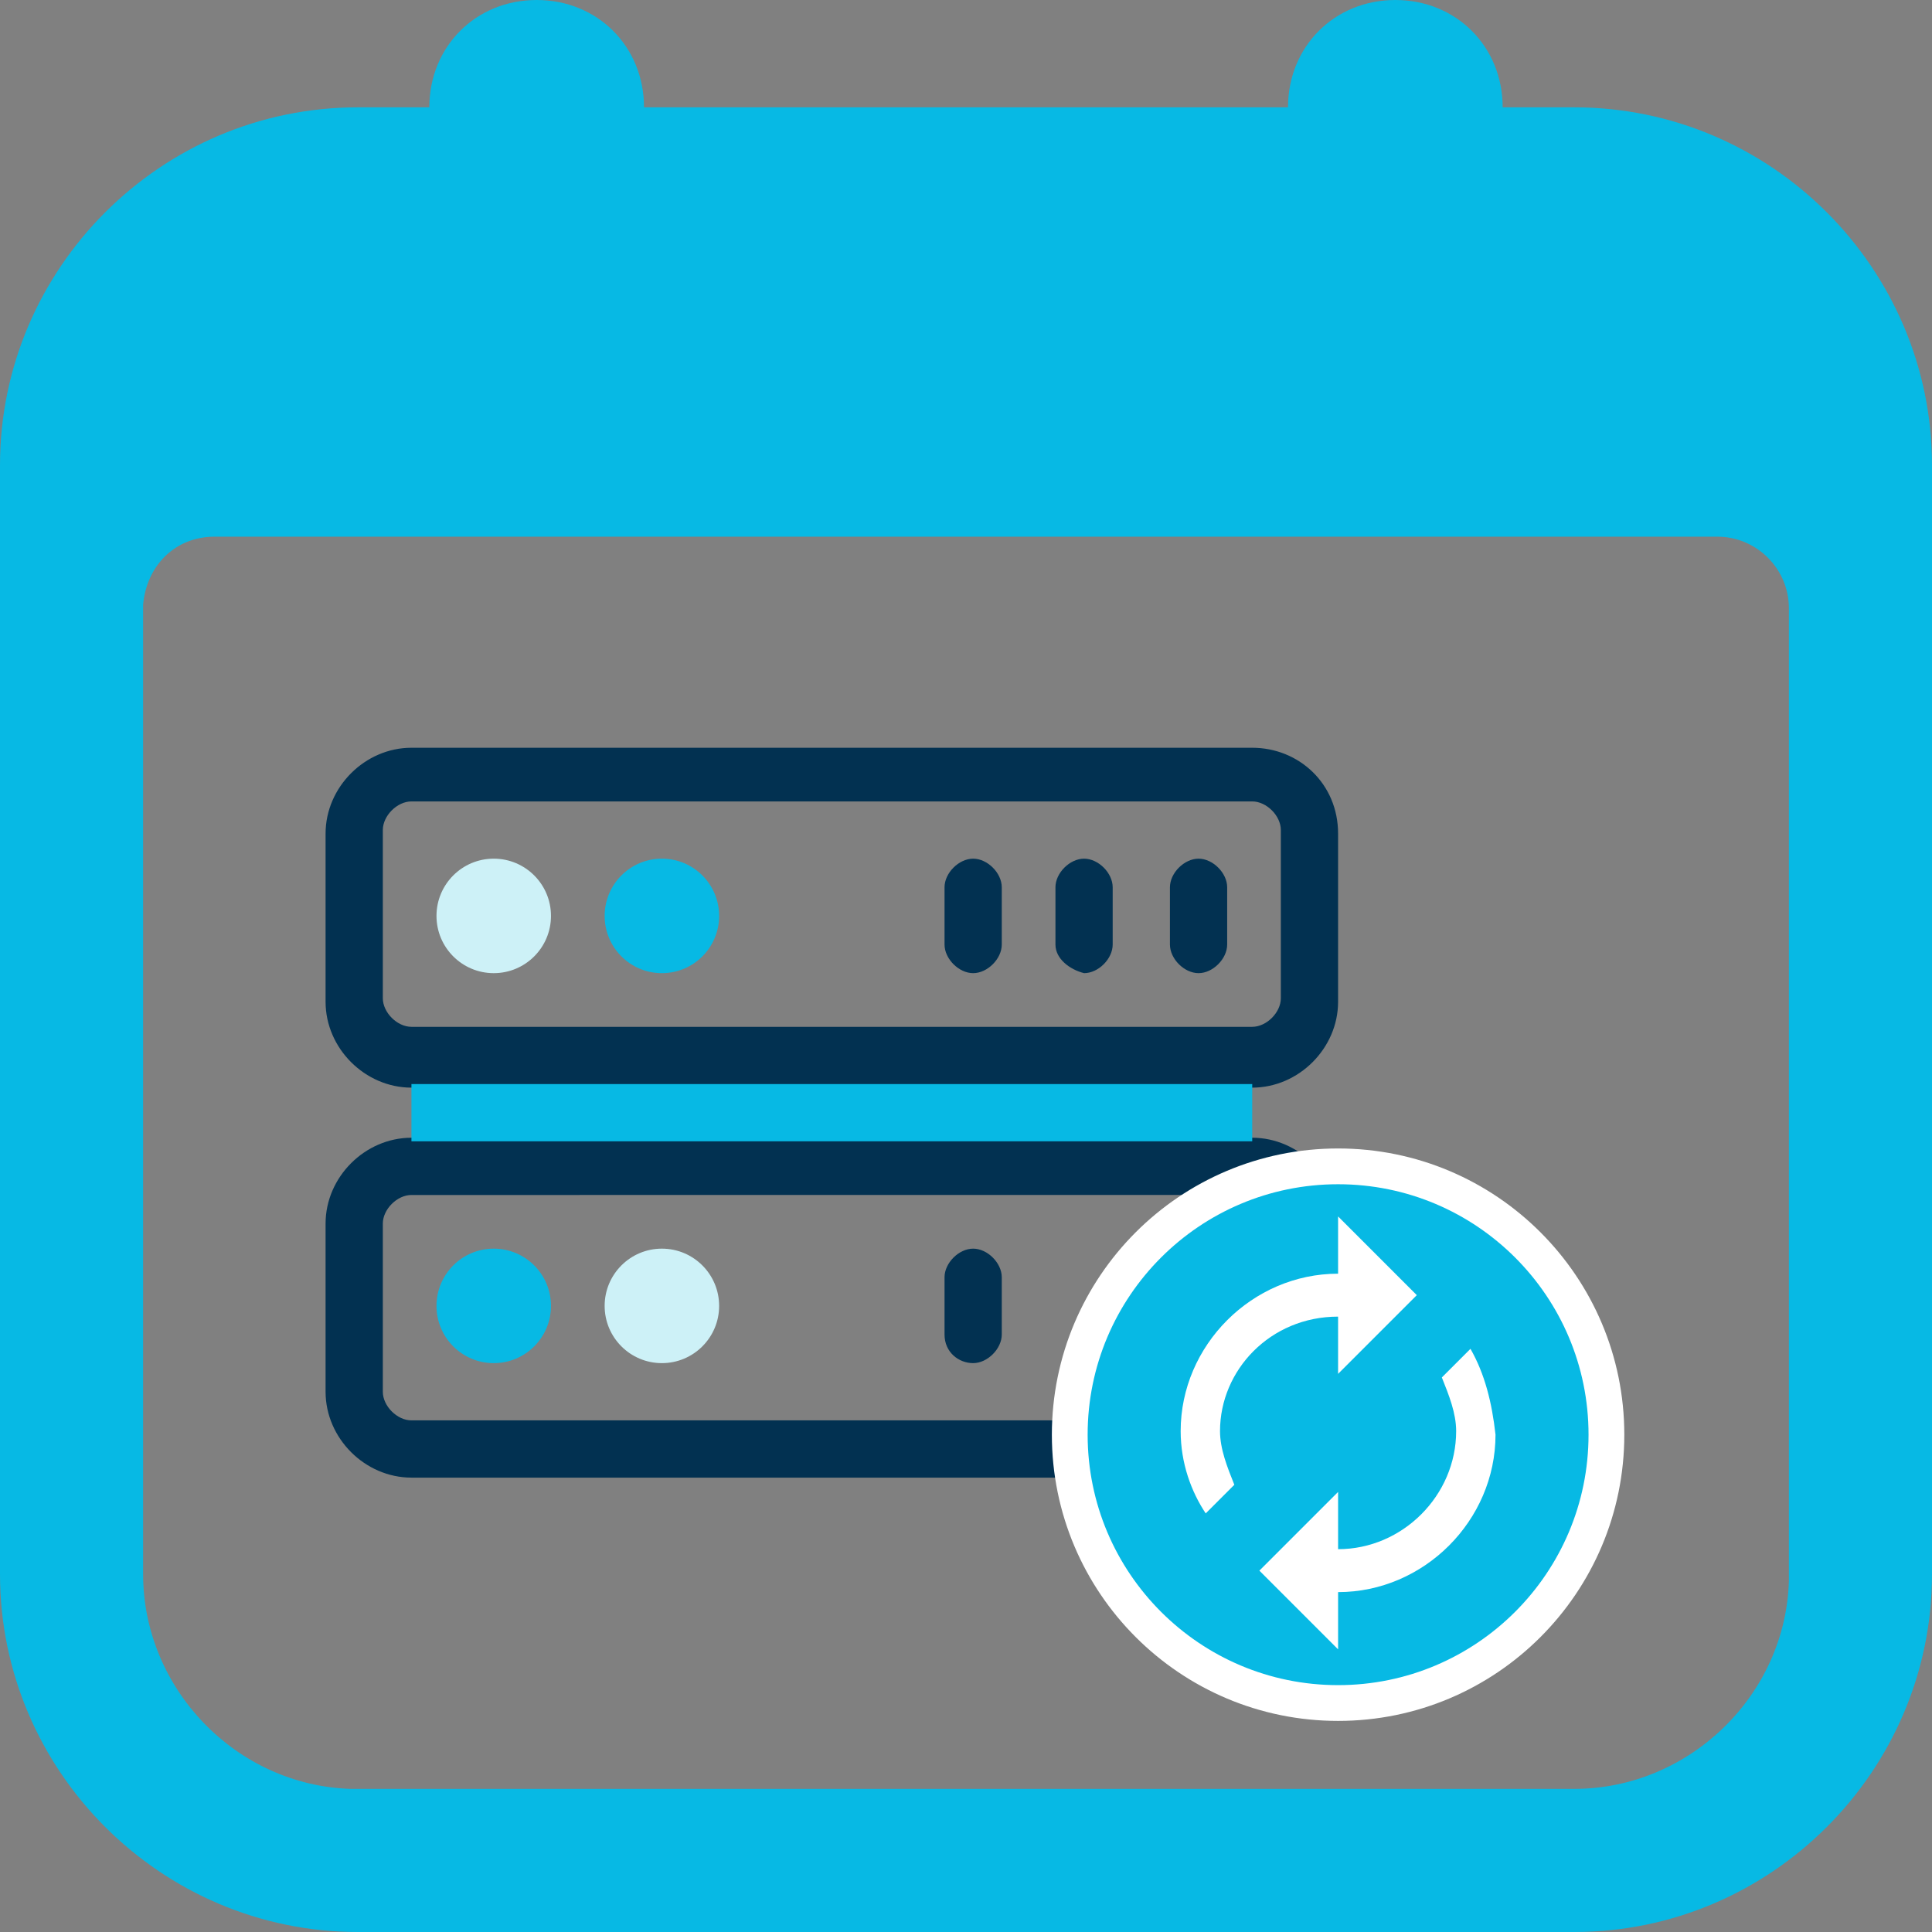
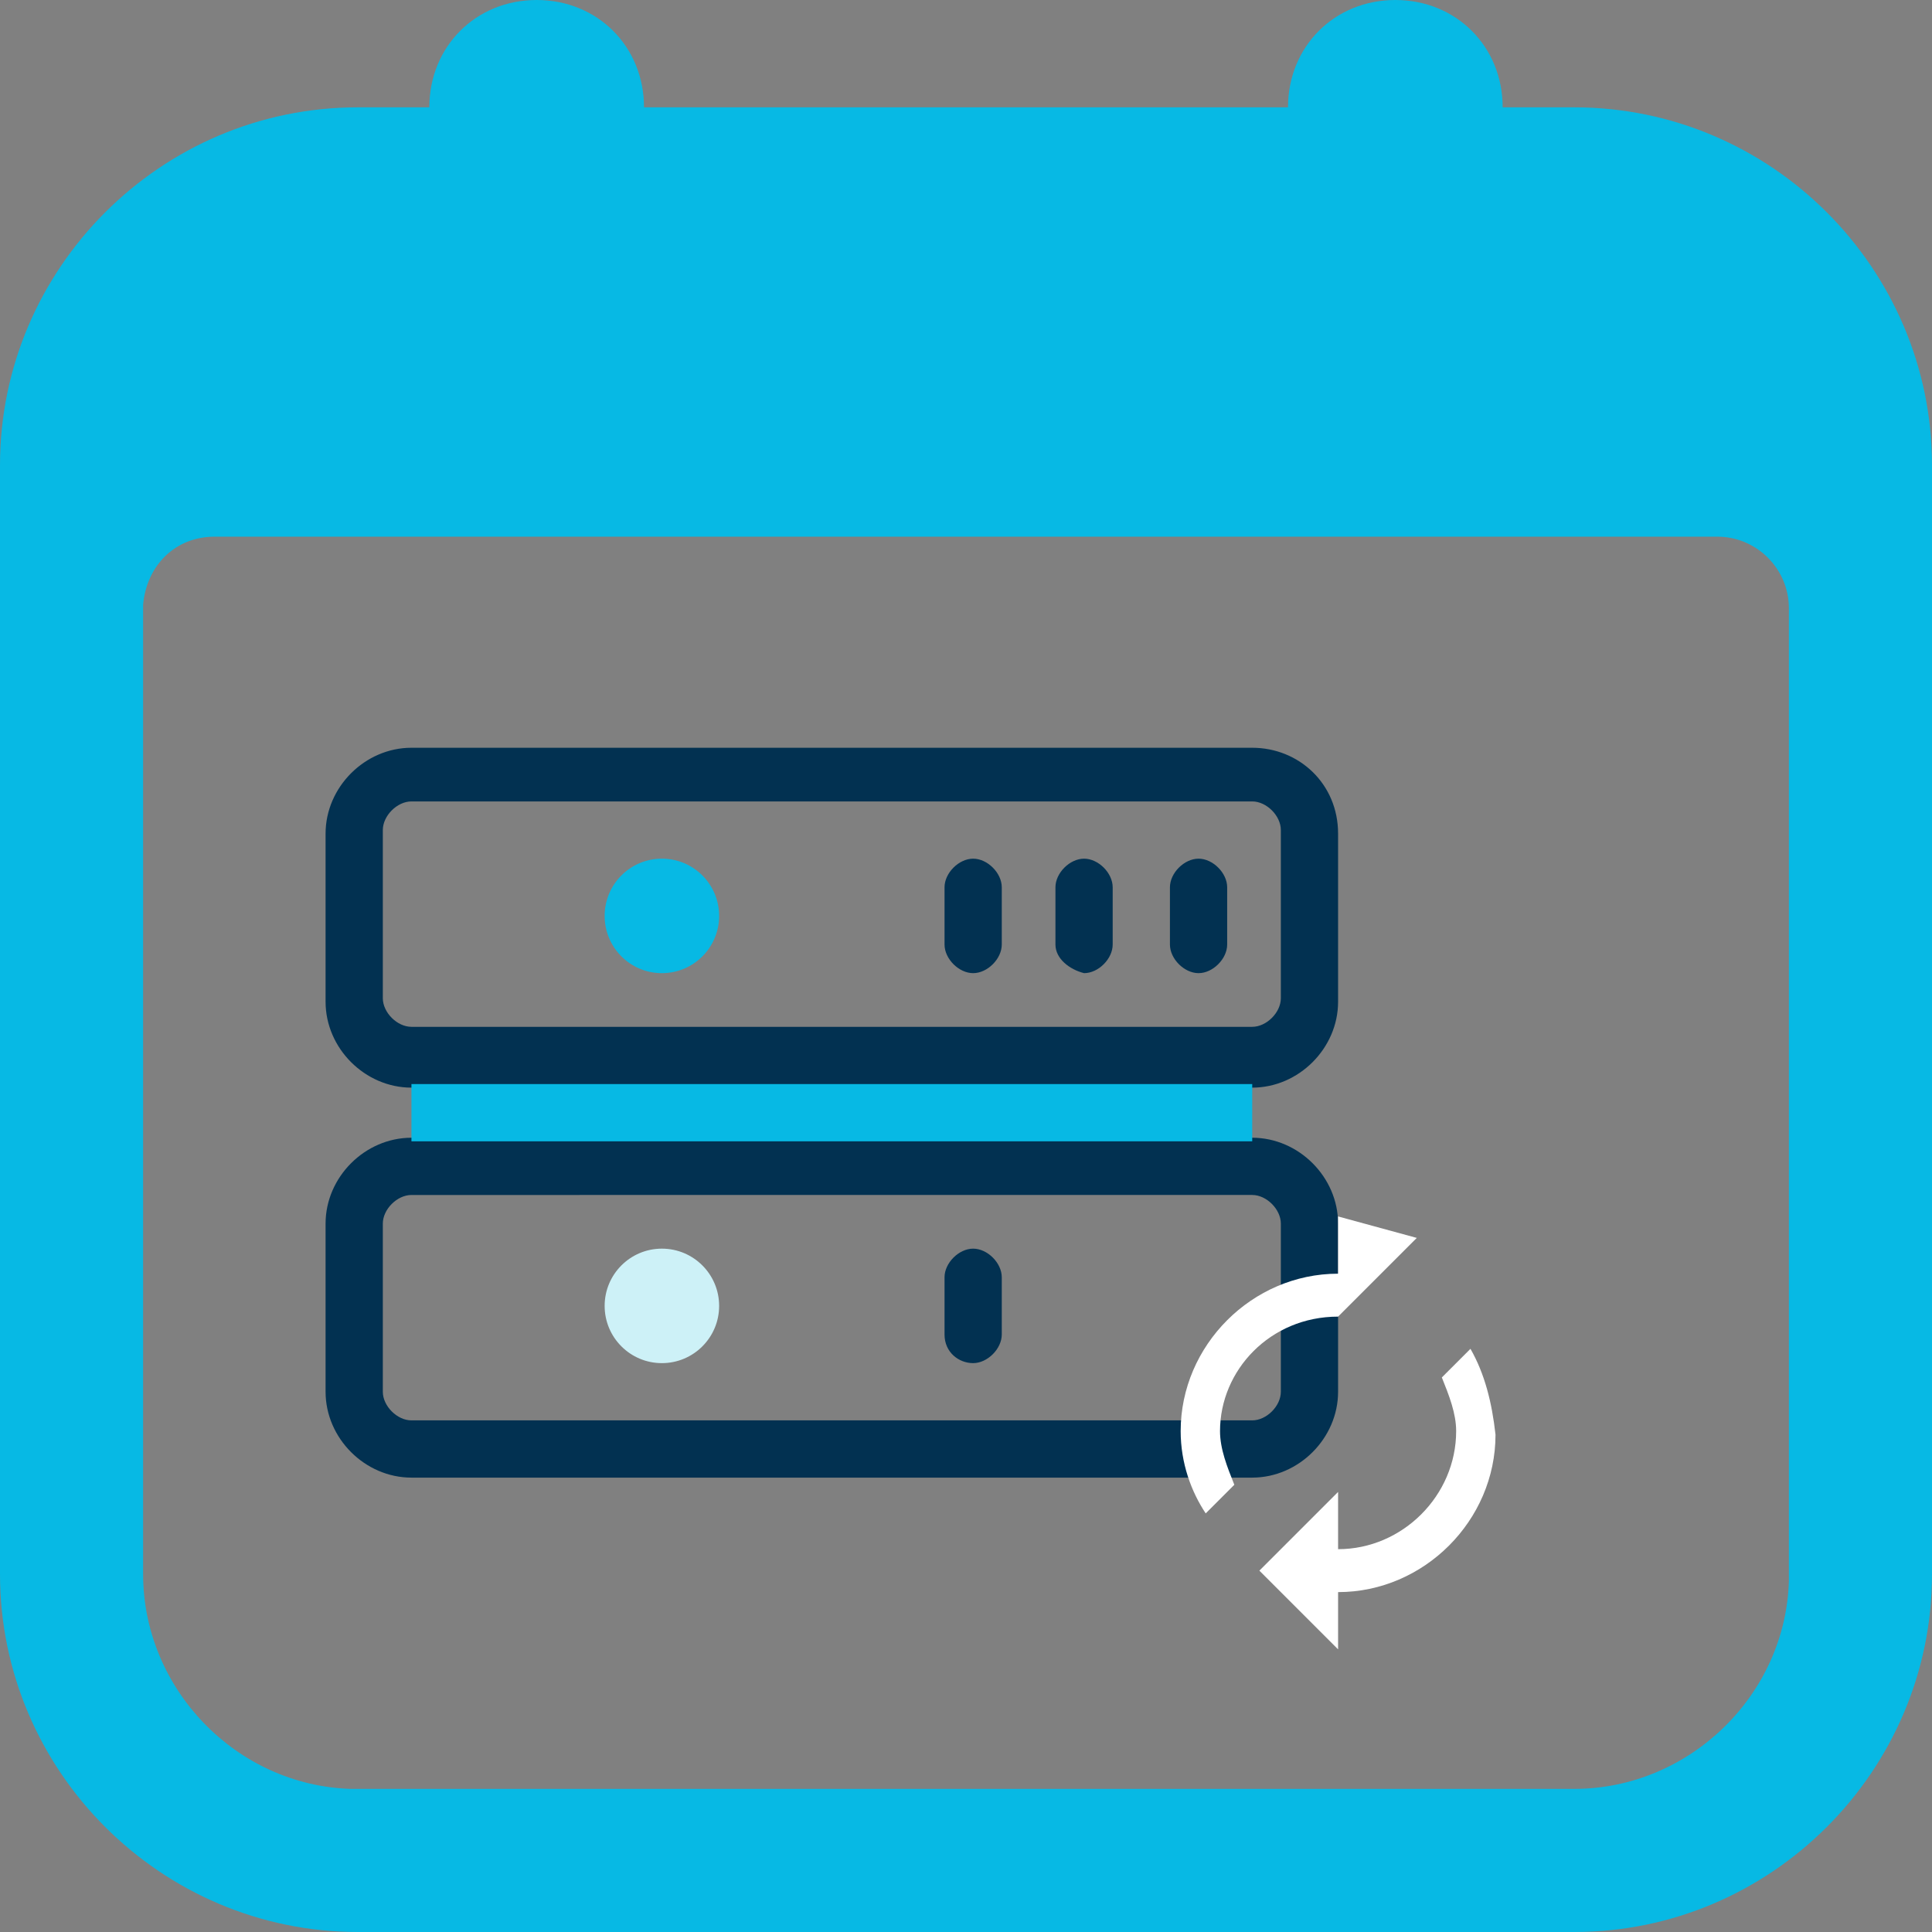
<svg xmlns="http://www.w3.org/2000/svg" id="Layer_1" x="0px" y="0px" viewBox="0 0 54 54" style="enable-background:new 0 0 54 54;" xml:space="preserve">
  <rect x="0" y="0" width="54" height="54" fill="#808080" stroke="none" />
  <style type="text/css">	.st0{fill:#E4F2F4;}	.st1{fill:#CDF1F7;}	.st2{fill:#07B9E4;}	.st3{fill-rule:evenodd;clip-rule:evenodd;fill:#00BBE6;stroke:#00BBE6;stroke-width:2.5;stroke-miterlimit:10;}	.st4{fill-rule:evenodd;clip-rule:evenodd;fill:#023151;}	.st5{fill-rule:evenodd;clip-rule:evenodd;fill:#07B9E4;}	.st6{fill:#023151;}	.st7{fill:#FD2C5E;}	.st8{fill:#48BDFF;}	.st9{fill-rule:evenodd;clip-rule:evenodd;fill:url(#Combined-Shape_00000083768052142971794280000016854520105614176178_);}	.st10{fill:#233141;}	.st11{fill:none;}	.st12{fill:#FFFFFF;}	.st13{fill:#2488FF;}	.st14{fill:#D80027;}	.st15{fill:#FFDE55;}	.st16{fill:#07B9E4;stroke:#FFFFFF;stroke-miterlimit:10;}</style>
  <g id="Page-1_00000176021685225871918380000004228830521644774583_">
    <g id="Fixed-web-illustrations-V2_00000173874425099166376000000005348532435829475492_" transform="translate(-1059, -4393)">
      <g id="Icon_Backups_54" transform="translate(1059, 4393)">
        <path id="Combined-Shape_00000018924429143052592920000009407165725152731778_" class="st5" d="M39,0c1.7,0,3,1.3,3,3h2    c5.5,0,10,4.5,10,10v31c0,5.5-4.5,10-10,10H10C4.5,54,0,49.5,0,44V13C0,7.5,4.5,3,10,3h2c0-1.7,1.3-3,3-3s3,1.3,3,3h18    C36,1.3,37.3,0,39,0z M48,15H6c-1.1,0-1.9,0.8-2,1.9L4,17v27c0,3.2,2.6,5.9,5.8,6l0.2,0h34c3.2,0,5.9-2.6,6-5.8l0-0.2V17    C50,15.9,49.1,15,48,15z" />
      </g>
    </g>
  </g>
  <g>
    <g>
-       <circle class="st1" cx="13.8" cy="25.6" r="1.6" />
      <circle class="st2" cx="18.5" cy="25.6" r="1.6" />
-       <circle class="st2" cx="13.8" cy="36.5" r="1.6" />
      <circle class="st1" cx="18.5" cy="36.5" r="1.6" />
      <path class="st6" d="M35,20.9H11.5c-1.3,0-2.4,1.1-2.4,2.4v4.7c0,1.3,1.1,2.4,2.4,2.4H35c1.3,0,2.4-1.1,2.4-2.4v-4.7   C37.4,21.9,36.3,20.9,35,20.9z M35.8,27.9c0,0.4-0.4,0.8-0.8,0.8H11.5c-0.4,0-0.8-0.4-0.8-0.8v-4.7c0-0.4,0.4-0.8,0.8-0.8H35   c0.4,0,0.8,0.4,0.8,0.8V27.9z M35,31.8H11.5c-1.3,0-2.4,1.1-2.4,2.4v4.7c0,1.3,1.1,2.4,2.4,2.4H35c1.3,0,2.4-1.1,2.4-2.4v-4.7   C37.4,32.9,36.3,31.8,35,31.8z M35.8,38.9c0,0.4-0.4,0.8-0.8,0.8H11.5c-0.4,0-0.8-0.4-0.8-0.8v-4.7c0-0.4,0.4-0.8,0.8-0.8H35   c0.4,0,0.8,0.4,0.8,0.8V38.9z" />
      <path class="st2" d="M11.5,30.3H35v1.6H11.5V30.3z" />
      <path class="st6" d="M32.7,26.4v-1.6c0-0.4,0.4-0.8,0.8-0.8s0.8,0.4,0.8,0.8v1.6c0,0.4-0.4,0.8-0.8,0.8S32.7,26.8,32.7,26.4z    M29.5,26.4v-1.6c0-0.4,0.4-0.8,0.8-0.8c0.4,0,0.8,0.4,0.8,0.8v1.6c0,0.4-0.4,0.8-0.8,0.8C29.9,27.1,29.5,26.8,29.5,26.4z    M26.4,26.4v-1.6c0-0.4,0.4-0.8,0.8-0.8s0.8,0.4,0.8,0.8v1.6c0,0.4-0.4,0.8-0.8,0.8S26.4,26.8,26.4,26.4z M26.4,37.3v-1.6   c0-0.4,0.4-0.8,0.8-0.8s0.8,0.4,0.8,0.8v1.6c0,0.4-0.4,0.8-0.8,0.8S26.4,37.8,26.4,37.3z" />
    </g>
-     <circle class="st16" cx="37.4" cy="40.1" r="7.5" />
-     <path class="st12" d="M37.4,36.8v1.6l2.2-2.2L37.4,34v1.6c-2.4,0-4.4,2-4.4,4.4c0,0.9,0.3,1.7,0.7,2.3l0.8-0.8  c-0.2-0.5-0.4-1-0.4-1.5C34.1,38.3,35.5,36.8,37.4,36.8z M41.1,37.7l-0.8,0.8c0.2,0.5,0.4,1,0.4,1.5c0,1.8-1.5,3.3-3.3,3.3v-1.6  l-2.2,2.2l2.2,2.2v-1.6c2.4,0,4.4-2,4.4-4.4C41.7,39.2,41.5,38.4,41.1,37.7z" />
+     <path class="st12" d="M37.4,36.8l2.2-2.2L37.4,34v1.6c-2.4,0-4.4,2-4.4,4.4c0,0.9,0.3,1.7,0.7,2.3l0.8-0.8  c-0.2-0.5-0.4-1-0.4-1.5C34.1,38.3,35.5,36.8,37.4,36.8z M41.1,37.7l-0.8,0.8c0.2,0.5,0.4,1,0.4,1.5c0,1.8-1.5,3.3-3.3,3.3v-1.6  l-2.2,2.2l2.2,2.2v-1.6c2.4,0,4.4-2,4.4-4.4C41.7,39.2,41.5,38.4,41.1,37.7z" />
  </g>
</svg>